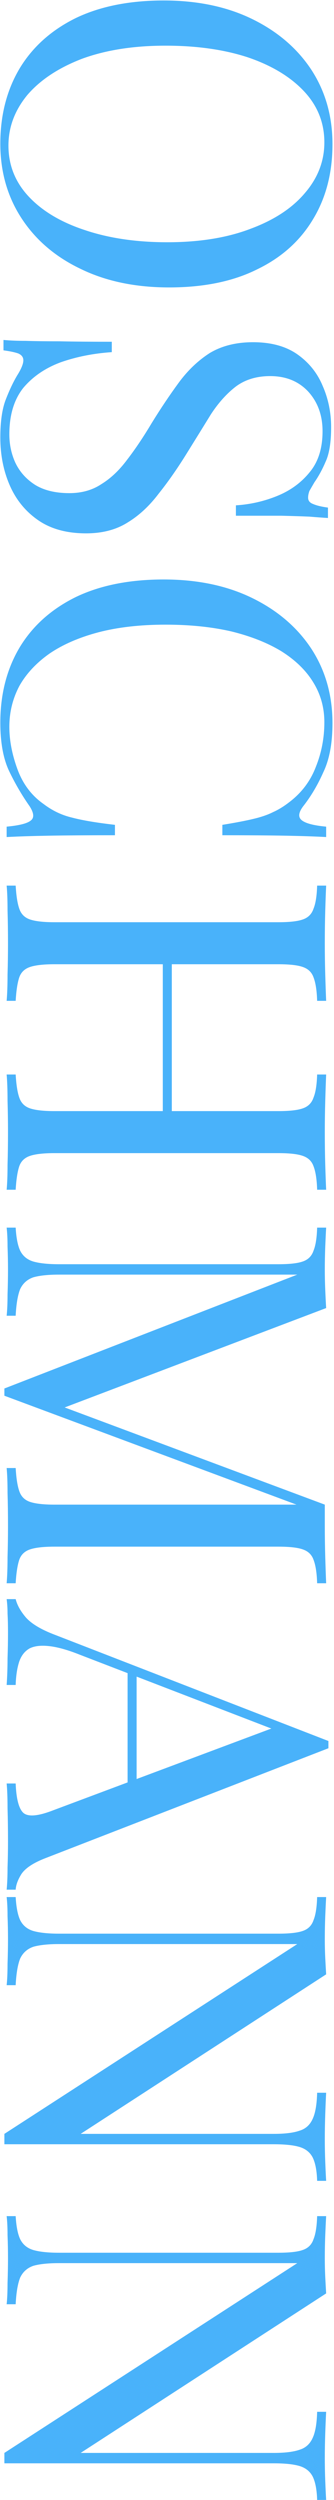
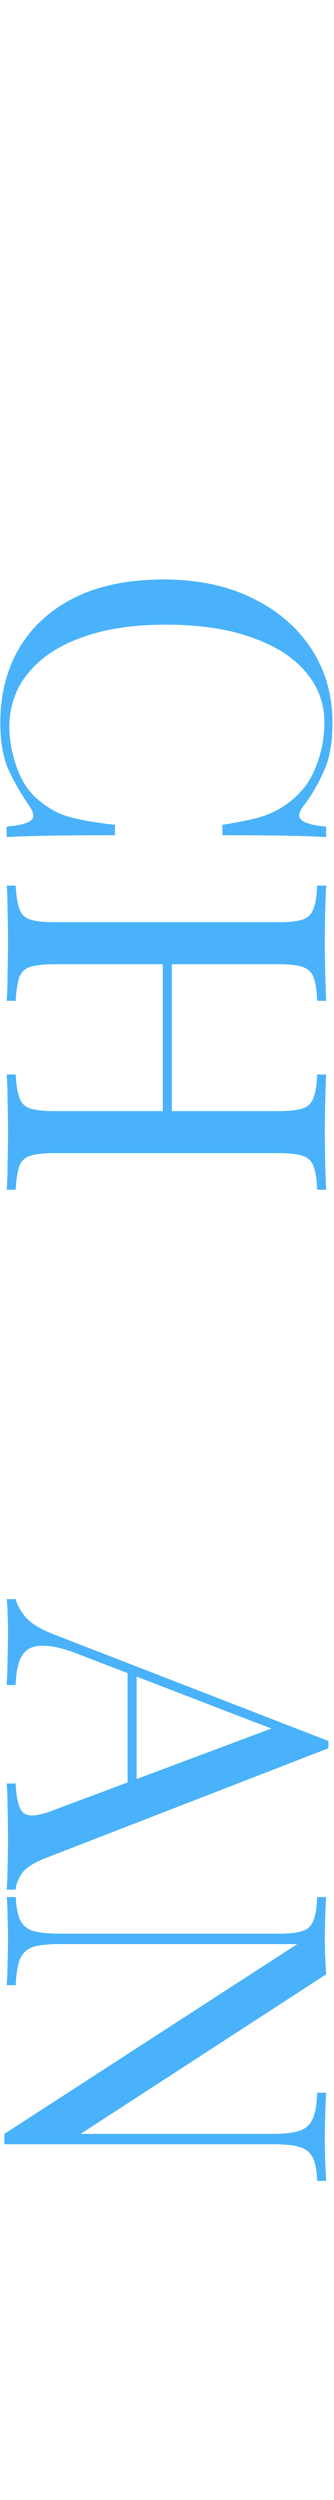
<svg xmlns="http://www.w3.org/2000/svg" width="181" height="1353" viewBox="0 0 181 1353" fill="none">
-   <path d="M176.75 1352.97L171.859 1352.97C171.696 1347.42 170.88 1343.18 169.413 1340.25C167.946 1337.48 165.582 1335.6 162.321 1334.62C159.06 1333.65 154.413 1333.16 148.38 1333.16L2.375 1333.16C2.375 1332.18 2.375 1331.2 2.375 1330.22C2.375 1329.41 2.375 1328.51 2.375 1327.53L161.098 1224.82L31.968 1224.82C26.098 1224.82 21.451 1225.3 18.027 1226.28C14.767 1227.42 12.402 1229.54 10.935 1232.64C9.631 1235.9 8.815 1240.71 8.489 1247.07L3.598 1247.07C3.924 1244.14 4.087 1240.3 4.087 1235.58C4.25 1230.85 4.332 1226.36 4.332 1222.12C4.332 1218.05 4.25 1213.89 4.087 1209.65C4.087 1205.58 3.924 1202.15 3.598 1199.38L8.489 1199.38C8.815 1204.92 9.631 1209.08 10.935 1211.85C12.402 1214.79 14.767 1216.74 18.027 1217.72C21.451 1218.7 26.098 1219.19 31.968 1219.19L150.826 1219.19C156.859 1219.19 161.261 1218.7 164.033 1217.72C166.967 1216.74 168.924 1214.79 169.902 1211.85C171.043 1209.08 171.696 1204.92 171.859 1199.38L176.75 1199.38C176.587 1202.15 176.424 1205.58 176.261 1209.65C176.098 1213.89 176.016 1218.05 176.016 1222.12C176.016 1225.71 176.098 1229.14 176.261 1232.4C176.424 1235.66 176.587 1238.59 176.75 1241.2L43.707 1327.53L148.38 1327.53C154.413 1327.53 159.06 1326.96 162.321 1325.82C165.582 1324.84 167.946 1322.72 169.413 1319.46C170.88 1316.36 171.696 1311.64 171.859 1305.28L176.75 1305.28C176.587 1308.21 176.424 1312.04 176.261 1316.77C176.098 1321.66 176.016 1326.15 176.016 1330.22C176.016 1334.46 176.098 1338.62 176.261 1342.7C176.424 1346.93 176.587 1350.36 176.75 1352.97Z" fill="#49B2FA" />
  <path d="M176.75 1180.29L171.859 1180.29C171.696 1174.75 170.88 1170.51 169.413 1167.57C167.946 1164.8 165.582 1162.93 162.321 1161.95C159.06 1160.97 154.413 1160.48 148.38 1160.48L2.375 1160.48C2.375 1159.5 2.375 1158.52 2.375 1157.55C2.375 1156.73 2.375 1155.83 2.375 1154.86L161.098 1052.14L31.968 1052.14C26.098 1052.14 21.451 1052.63 18.027 1053.61C14.767 1054.75 12.402 1056.87 10.935 1059.97C9.631 1063.23 8.815 1068.04 8.489 1074.39L3.598 1074.39C3.924 1071.46 4.087 1067.63 4.087 1062.9C4.25 1058.17 4.332 1053.69 4.332 1049.45C4.332 1045.37 4.25 1041.22 4.087 1036.98C4.087 1032.9 3.924 1029.48 3.598 1026.7L8.489 1026.7C8.815 1032.25 9.631 1036.41 10.935 1039.18C12.402 1042.11 14.767 1044.07 18.027 1045.05C21.451 1046.02 26.098 1046.51 31.968 1046.51L150.826 1046.51C156.859 1046.51 161.261 1046.02 164.033 1045.05C166.967 1044.07 168.924 1042.11 169.902 1039.18C171.043 1036.41 171.696 1032.25 171.859 1026.7L176.75 1026.7C176.587 1029.48 176.424 1032.9 176.261 1036.98C176.098 1041.22 176.016 1045.37 176.016 1049.45C176.016 1053.04 176.098 1056.46 176.261 1059.72C176.424 1062.98 176.587 1065.92 176.75 1068.52L43.707 1154.86L148.38 1154.86C154.413 1154.86 159.06 1154.29 162.321 1153.14C165.582 1152.17 167.946 1150.05 169.413 1146.79C170.88 1143.69 171.696 1138.96 171.859 1132.6L176.75 1132.6C176.587 1135.54 176.424 1139.37 176.261 1144.1C176.098 1148.99 176.016 1153.47 176.016 1157.55C176.016 1161.79 176.098 1165.94 176.261 1170.02C176.424 1174.26 176.587 1177.68 176.75 1180.29Z" fill="#49B2FA" />
  <path d="M177.974 946.156L24.143 1005.83C17.947 1008.28 13.79 1011.05 11.67 1014.15C9.713 1017.24 8.654 1020.1 8.491 1022.7L3.599 1022.7C3.925 1019.44 4.088 1015.45 4.088 1010.72C4.252 1005.99 4.333 1001.26 4.333 996.536C4.333 990.178 4.252 984.227 4.088 978.683C4.088 973.14 3.925 968.656 3.599 965.232L8.491 965.232C8.817 973.547 10.203 978.846 12.648 981.129C15.257 983.411 20.719 982.922 29.034 979.661L150.583 934.172L153.762 938.085L43.219 895.531C36.697 892.922 31.154 891.374 26.588 890.884C22.186 890.395 18.681 890.803 16.072 892.107C13.463 893.575 11.588 895.939 10.447 899.2C9.306 902.623 8.654 906.863 8.491 911.917L3.599 911.917C3.925 907.352 4.088 902.542 4.088 897.488C4.252 892.596 4.333 888.031 4.333 883.792C4.333 879.716 4.252 876.21 4.088 873.276C4.088 870.504 3.925 867.895 3.599 865.45L8.491 865.45C9.306 868.711 11.181 872.053 14.116 875.477C17.213 878.901 22.431 881.998 29.768 884.77L177.974 942.243C177.974 942.895 177.974 943.547 177.974 944.2C177.974 944.852 177.974 945.504 177.974 946.156ZM74.034 975.993L69.143 975.993L69.143 903.113L74.034 905.558L74.034 975.993Z" fill="#49B2FA" />
-   <path d="M176.75 856.867L171.859 856.867C171.696 851.324 171.043 847.085 169.902 844.15C168.924 841.378 166.967 839.503 164.033 838.525C161.261 837.547 156.859 837.057 150.826 837.057L29.522 837.057C23.652 837.057 19.25 837.547 16.315 838.525C13.381 839.503 11.424 841.378 10.446 844.15C9.468 847.085 8.815 851.324 8.489 856.867L3.598 856.867C3.924 853.117 4.087 848.389 4.087 842.682C4.25 837.139 4.332 831.514 4.332 825.807C4.332 819.449 4.25 813.498 4.087 807.954C4.087 802.411 3.924 797.927 3.598 794.503L8.489 794.503C8.815 800.047 9.468 804.204 10.446 806.976C11.424 809.911 13.381 811.867 16.315 812.845C19.25 813.824 23.652 814.313 29.522 814.313L164.033 814.313L163.299 815.291L2.375 755.373L2.375 751.46L161.098 689.829L31.968 689.829C26.098 689.829 21.451 690.318 18.027 691.297C14.767 692.438 12.402 694.558 10.935 697.655C9.631 700.916 8.815 705.726 8.489 712.085L3.598 712.085C3.924 709.15 4.087 705.318 4.087 700.59C4.25 695.862 4.332 691.378 4.332 687.139C4.332 683.063 4.25 678.905 4.087 674.666C4.087 670.59 3.924 667.166 3.598 664.395L8.489 664.395C8.815 669.938 9.631 674.096 10.935 676.867C12.402 679.802 14.767 681.759 18.027 682.737C21.451 683.715 26.098 684.204 31.968 684.204L150.826 684.204C156.859 684.204 161.261 683.715 164.033 682.737C166.967 681.759 168.924 679.802 169.902 676.867C171.043 674.096 171.696 669.938 171.859 664.395L176.75 664.395C176.587 667.166 176.424 670.59 176.261 674.666C176.098 678.905 176.016 683.063 176.016 687.139C176.016 690.726 176.098 694.395 176.261 698.145C176.424 702.058 176.587 705.318 176.75 707.927L30.5 763.443L28.544 759.286L176.016 814.313C176.016 816.269 176.016 818.144 176.016 819.938C176.016 821.894 176.016 823.851 176.016 825.807C176.016 831.514 176.098 837.139 176.261 842.682C176.424 848.389 176.587 853.117 176.75 856.867Z" fill="#49B2FA" />
  <path d="M3.598 581.527L8.489 581.527C8.815 587.071 9.468 591.228 10.446 594C11.424 596.935 13.381 598.891 16.315 599.87C19.25 600.848 23.652 601.337 29.522 601.337L150.826 601.337C156.859 601.337 161.261 600.848 164.033 599.87C166.967 598.891 168.924 596.935 169.902 594C171.043 591.228 171.696 587.071 171.859 581.527L176.75 581.527C176.587 585.277 176.424 590.005 176.261 595.712C176.098 601.418 176.016 607.043 176.016 612.587C176.016 618.946 176.098 624.897 176.261 630.44C176.424 635.984 176.587 640.467 176.75 643.891L171.859 643.891C171.696 638.348 171.043 634.109 169.902 631.174C168.924 628.402 166.967 626.527 164.033 625.549C161.261 624.571 156.859 624.082 150.826 624.082L29.522 624.081C23.652 624.081 19.25 624.571 16.315 625.549C13.381 626.527 11.424 628.402 10.446 631.174C9.468 634.109 8.815 638.348 8.489 643.891L3.598 643.891C3.924 640.467 4.087 635.984 4.087 630.44C4.25 624.897 4.332 618.946 4.332 612.587C4.332 607.043 4.25 601.418 4.087 595.712C4.087 590.005 3.924 585.277 3.598 581.527ZM3.598 479.299L8.489 479.299C8.815 484.843 9.468 489 10.446 491.772C11.424 494.707 13.381 496.663 16.315 497.641C19.25 498.62 23.652 499.109 29.522 499.109L150.826 499.109C156.859 499.109 161.261 498.62 164.033 497.641C166.967 496.663 168.924 494.707 169.902 491.772C171.043 489 171.696 484.843 171.859 479.299L176.75 479.299C176.587 482.723 176.424 487.207 176.261 492.75C176.098 498.294 176.016 504.245 176.016 510.603C176.016 516.31 176.098 521.935 176.261 527.478C176.424 533.185 176.587 537.913 176.75 541.663L171.859 541.663C171.696 536.12 171.043 531.881 169.902 528.946C168.924 526.174 166.967 524.299 164.033 523.321C161.261 522.342 156.859 521.853 150.826 521.853L29.522 521.853C23.652 521.853 19.25 522.342 16.315 523.321C13.381 524.299 11.424 526.174 10.446 528.946C9.468 531.881 8.815 536.12 8.489 541.663L3.598 541.663C3.924 537.913 4.087 533.185 4.087 527.478C4.25 521.935 4.332 516.31 4.332 510.603C4.332 504.245 4.25 498.294 4.087 492.75C4.087 487.207 3.924 482.723 3.598 479.299ZM88.218 513.294L93.109 513.294L93.109 609.897L88.218 609.897L88.218 513.294Z" fill="#49B2FA" />
  <path d="M180.175 391.383C180.175 402.144 178.544 410.948 175.283 417.796C172.185 424.807 168.517 431.002 164.278 436.383C161.832 439.644 161.506 442.089 163.3 443.72C165.256 445.513 169.74 446.736 176.751 447.388L176.751 453.013C170.718 452.687 163.381 452.443 154.74 452.28C146.099 452.117 134.685 452.035 120.501 452.035L120.501 446.41C127.512 445.269 133.055 444.209 137.131 443.231C141.37 442.252 144.957 441.03 147.892 439.562C150.827 438.258 153.762 436.464 156.696 434.182C163.381 429.127 168.191 422.769 171.126 415.106C174.223 407.443 175.772 399.372 175.772 390.894C175.772 382.905 173.734 375.649 169.658 369.128C165.745 362.769 160.039 357.225 152.539 352.497C145.039 347.932 135.99 344.345 125.392 341.736C114.794 339.291 102.892 338.068 89.686 338.068C75.99 338.068 63.843 339.454 53.245 342.225C42.811 344.997 34.006 348.829 26.832 353.72C19.659 358.774 14.197 364.644 10.447 371.329C6.86 378.176 5.066 385.513 5.066 393.339C5.066 400.676 6.533 408.339 9.468 416.329C12.403 424.318 17.131 430.595 23.653 435.16C28.381 438.747 33.517 441.193 39.061 442.497C44.604 443.964 52.349 445.269 62.294 446.41L62.294 452.035C47.457 452.035 35.474 452.117 26.343 452.28C17.376 452.443 9.794 452.687 3.599 453.013L3.599 447.388C10.61 446.736 15.012 445.595 16.805 443.964C18.599 442.497 18.354 439.97 16.072 436.383C11.832 430.35 8.082 423.91 4.822 417.062C1.724 410.377 0.175 401.736 0.175 391.138C0.175 375.649 3.68 362.035 10.691 350.296C17.702 338.72 27.811 329.671 41.017 323.149C54.224 316.791 70.12 313.611 88.707 313.611C106.968 313.611 122.946 316.954 136.642 323.638C150.338 330.323 161.017 339.454 168.68 351.03C176.343 362.769 180.175 376.22 180.175 391.383Z" fill="#49B2FA" />
-   <path d="M179.441 231.183C179.441 239.335 178.462 245.531 176.506 249.77C174.712 254.009 172.674 257.759 170.392 261.02C169.25 262.977 168.354 264.526 167.702 265.667C167.212 266.971 166.968 268.194 166.968 269.335C166.968 270.966 167.865 272.107 169.658 272.759C171.452 273.574 174.142 274.227 177.729 274.716L177.729 280.341C174.957 280.178 171.615 279.933 167.702 279.607C163.952 279.444 158.897 279.281 152.539 279.118C146.343 279.118 138.109 279.118 127.837 279.118L127.837 273.493C135.664 273.004 143.164 271.292 150.337 268.357C157.511 265.422 163.381 261.102 167.946 255.395C172.511 249.852 174.794 242.515 174.794 233.384C174.794 224.743 172.185 217.569 166.968 211.863C161.75 206.319 154.903 203.547 146.424 203.547C139.087 203.547 132.892 205.422 127.837 209.172C122.946 212.922 118.462 217.895 114.386 224.091C110.473 230.45 106.234 237.297 101.669 244.634C96.452 253.113 91.234 260.613 86.017 267.134C80.963 273.819 75.338 279.036 69.142 282.786C62.946 286.699 55.446 288.656 46.642 288.656C36.207 288.656 27.566 286.292 20.718 281.564C13.87 276.835 8.734 270.558 5.31 262.732C1.887 254.906 0.175 246.265 0.175 236.808C0.175 228.167 1.153 221.319 3.109 216.265C5.066 211.21 7.104 206.89 9.223 203.303C11.506 199.716 12.647 196.944 12.647 194.988C12.647 193.357 11.751 192.134 9.957 191.319C8.164 190.667 5.473 190.096 1.887 189.607L1.887 183.982C5.31 184.308 9.305 184.471 13.87 184.471C18.599 184.634 24.713 184.716 32.213 184.716C39.713 184.879 49.169 184.96 60.582 184.96L60.582 190.585C50.8 191.238 41.669 193.031 33.191 195.966C24.713 199.064 17.865 203.71 12.647 209.906C7.593 216.265 5.066 224.661 5.066 235.096C5.066 240.477 6.126 245.531 8.245 250.259C10.528 255.151 14.033 259.145 18.762 262.243C23.653 265.341 29.93 266.89 37.593 266.89C44.278 266.89 50.066 265.259 54.957 261.998C60.011 258.901 64.658 254.498 68.897 248.792C73.299 243.085 77.783 236.401 82.348 228.738C87.077 221.075 91.886 213.901 96.778 207.216C101.669 200.531 107.294 195.151 113.653 191.075C120.174 187.162 128.001 185.205 137.131 185.205C146.75 185.205 154.658 187.325 160.854 191.564C167.212 195.966 171.859 201.672 174.794 208.683C177.892 215.694 179.441 223.194 179.441 231.183Z" fill="#49B2FA" />
-   <path d="M180.175 78.034C180.175 93.523 176.669 107.056 169.658 118.632C162.647 130.371 152.539 139.42 139.332 145.779C126.289 152.3 110.392 155.561 91.642 155.561C73.381 155.561 57.403 152.219 43.707 145.534C30.012 139.012 19.332 129.882 11.669 118.143C4.006 106.404 0.175 92.953 0.175 77.79C0.175 62.3 3.68 48.686 10.691 36.947C17.702 25.371 27.811 16.322 41.017 9.8C54.224 3.442 70.12 0.262 88.707 0.262C106.968 0.262 122.946 3.605 136.642 10.29C150.338 16.974 161.017 26.105 168.68 37.681C176.343 49.42 180.175 62.871 180.175 78.034ZM175.772 77.056C175.772 66.458 172.104 57.246 164.767 49.42C157.43 41.594 147.321 35.48 134.441 31.078C121.56 26.838 106.642 24.719 89.686 24.719C72.403 24.719 57.321 27.083 44.441 31.811C31.724 36.703 21.86 43.224 14.849 51.377C8.001 59.692 4.577 68.822 4.577 78.768C4.577 89.366 8.245 98.578 15.582 106.404C22.919 114.23 33.028 120.262 45.908 124.501C58.952 128.904 73.87 131.105 90.664 131.105C108.109 131.105 123.191 128.659 135.908 123.768C148.626 119.039 158.408 112.599 165.256 104.447C172.267 96.295 175.772 87.165 175.772 77.056Z" fill="#49B2FA" />
</svg>